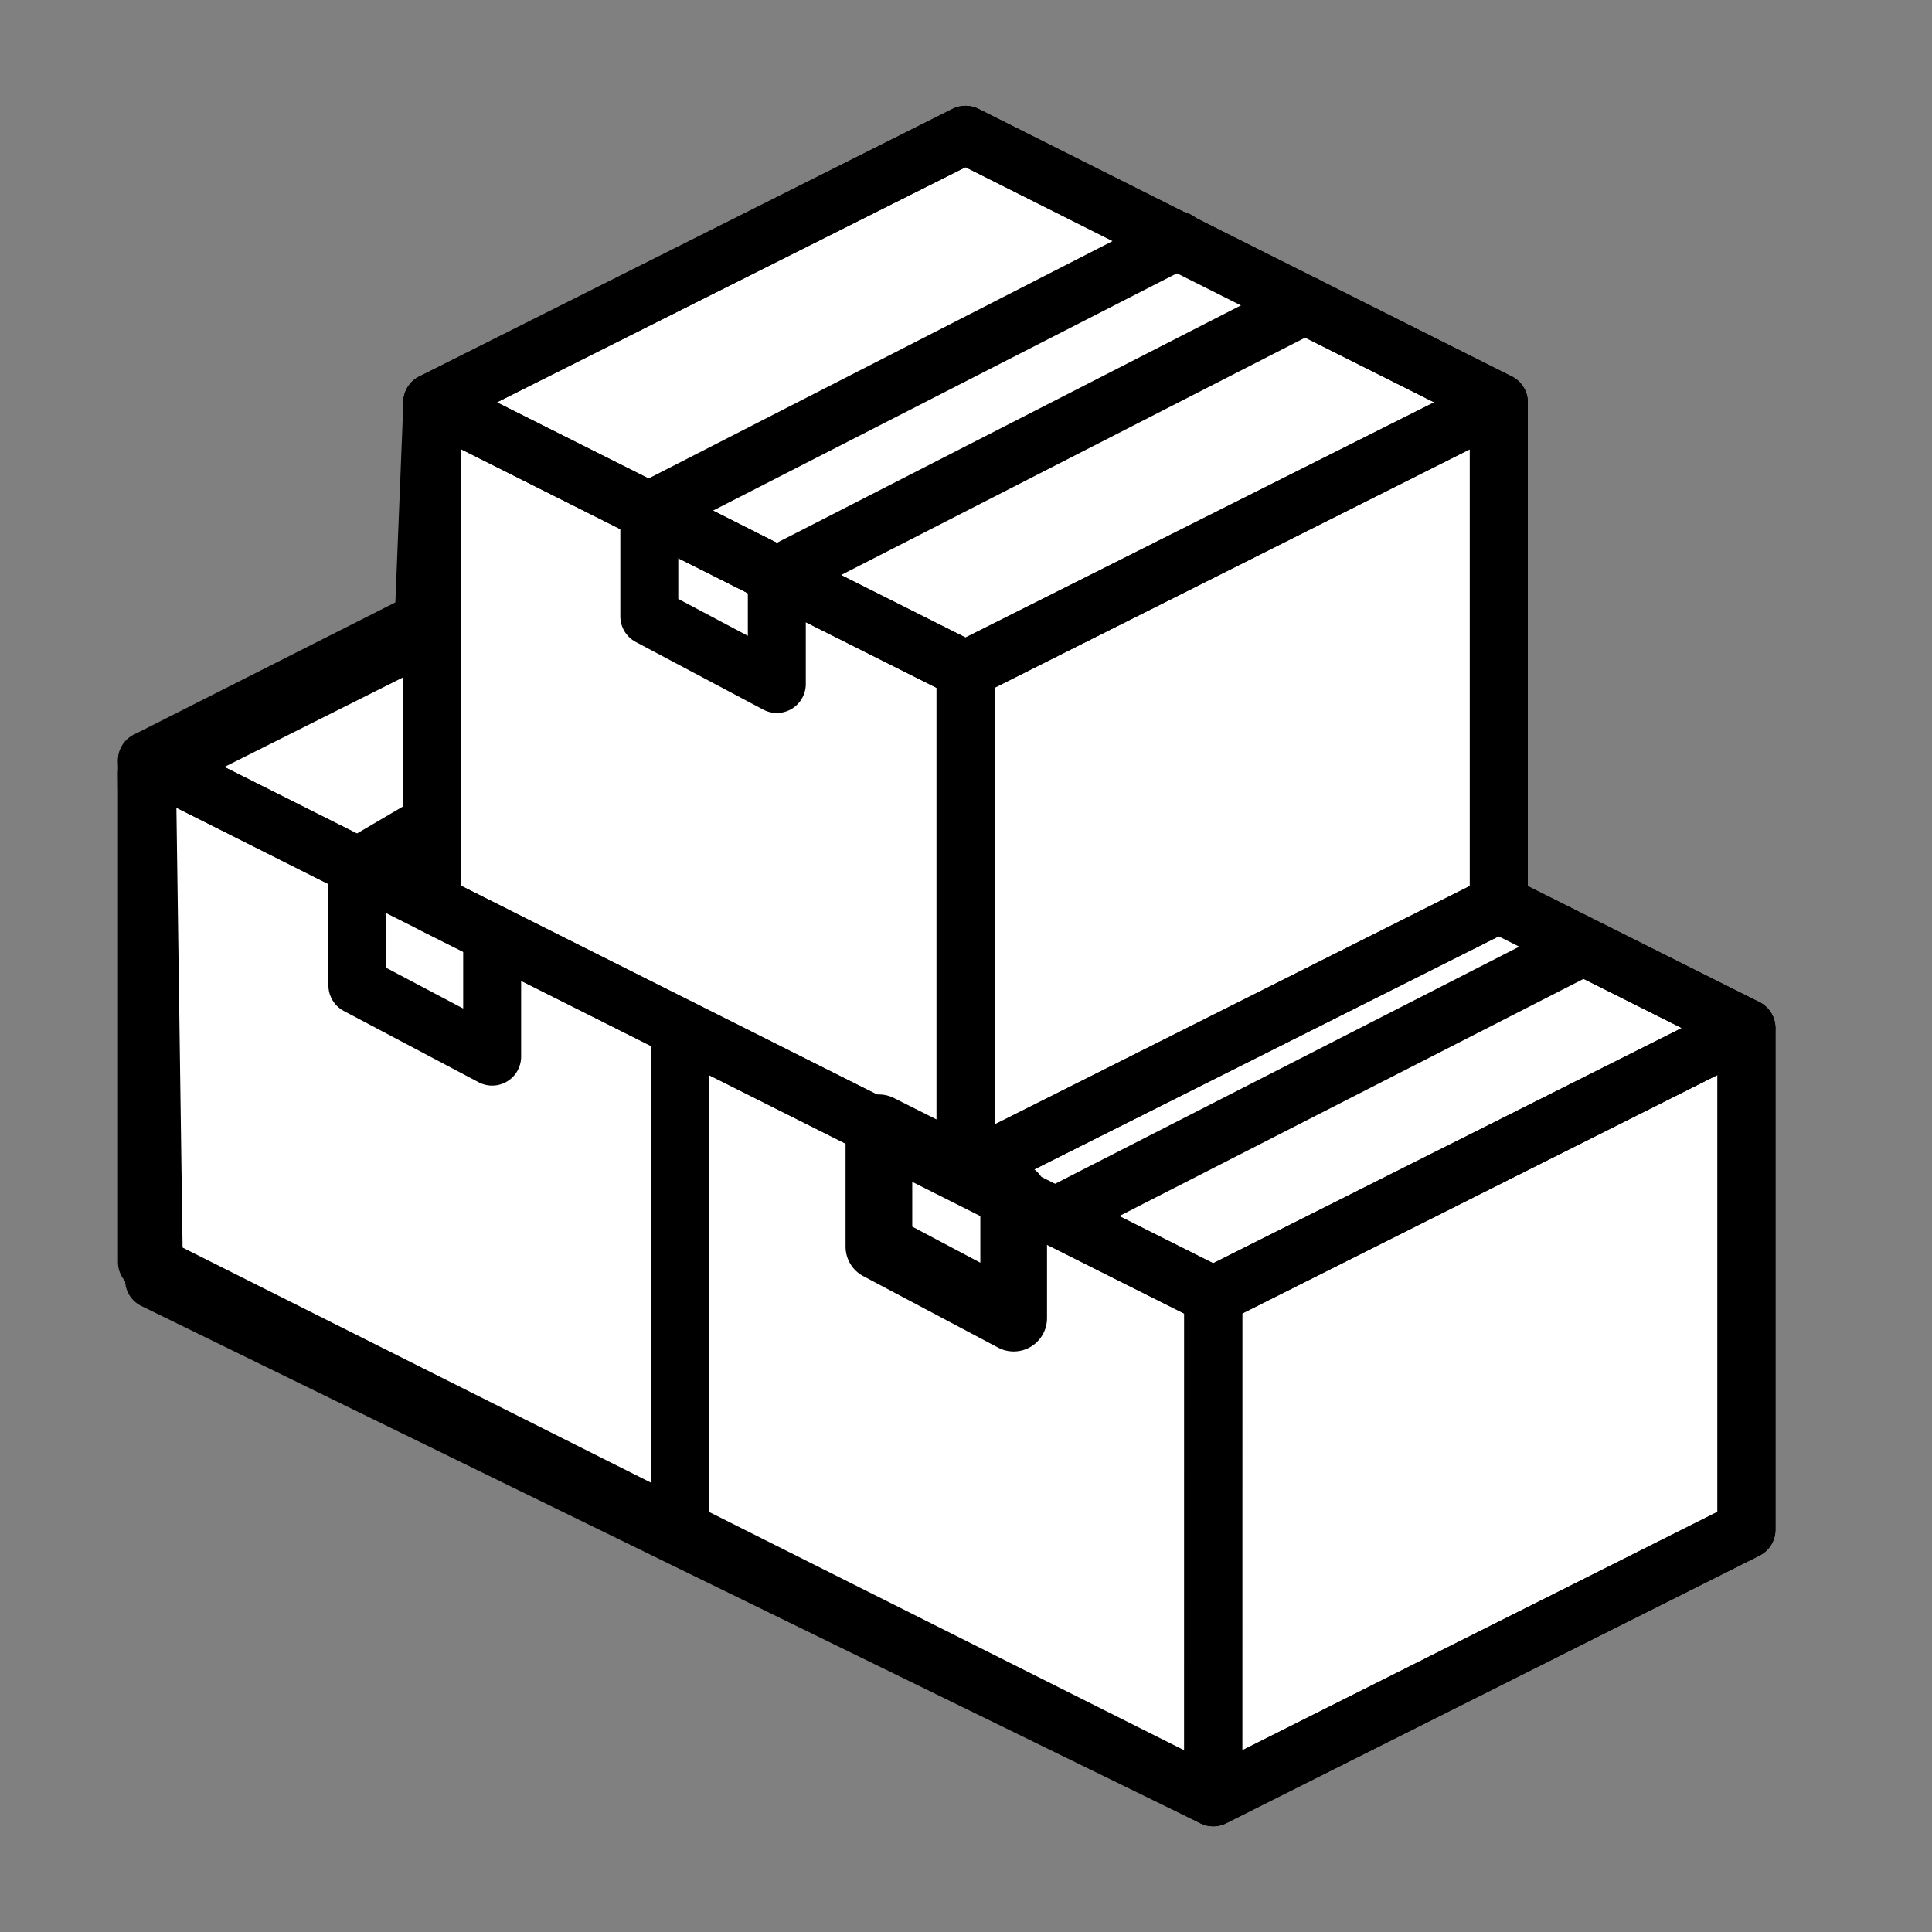
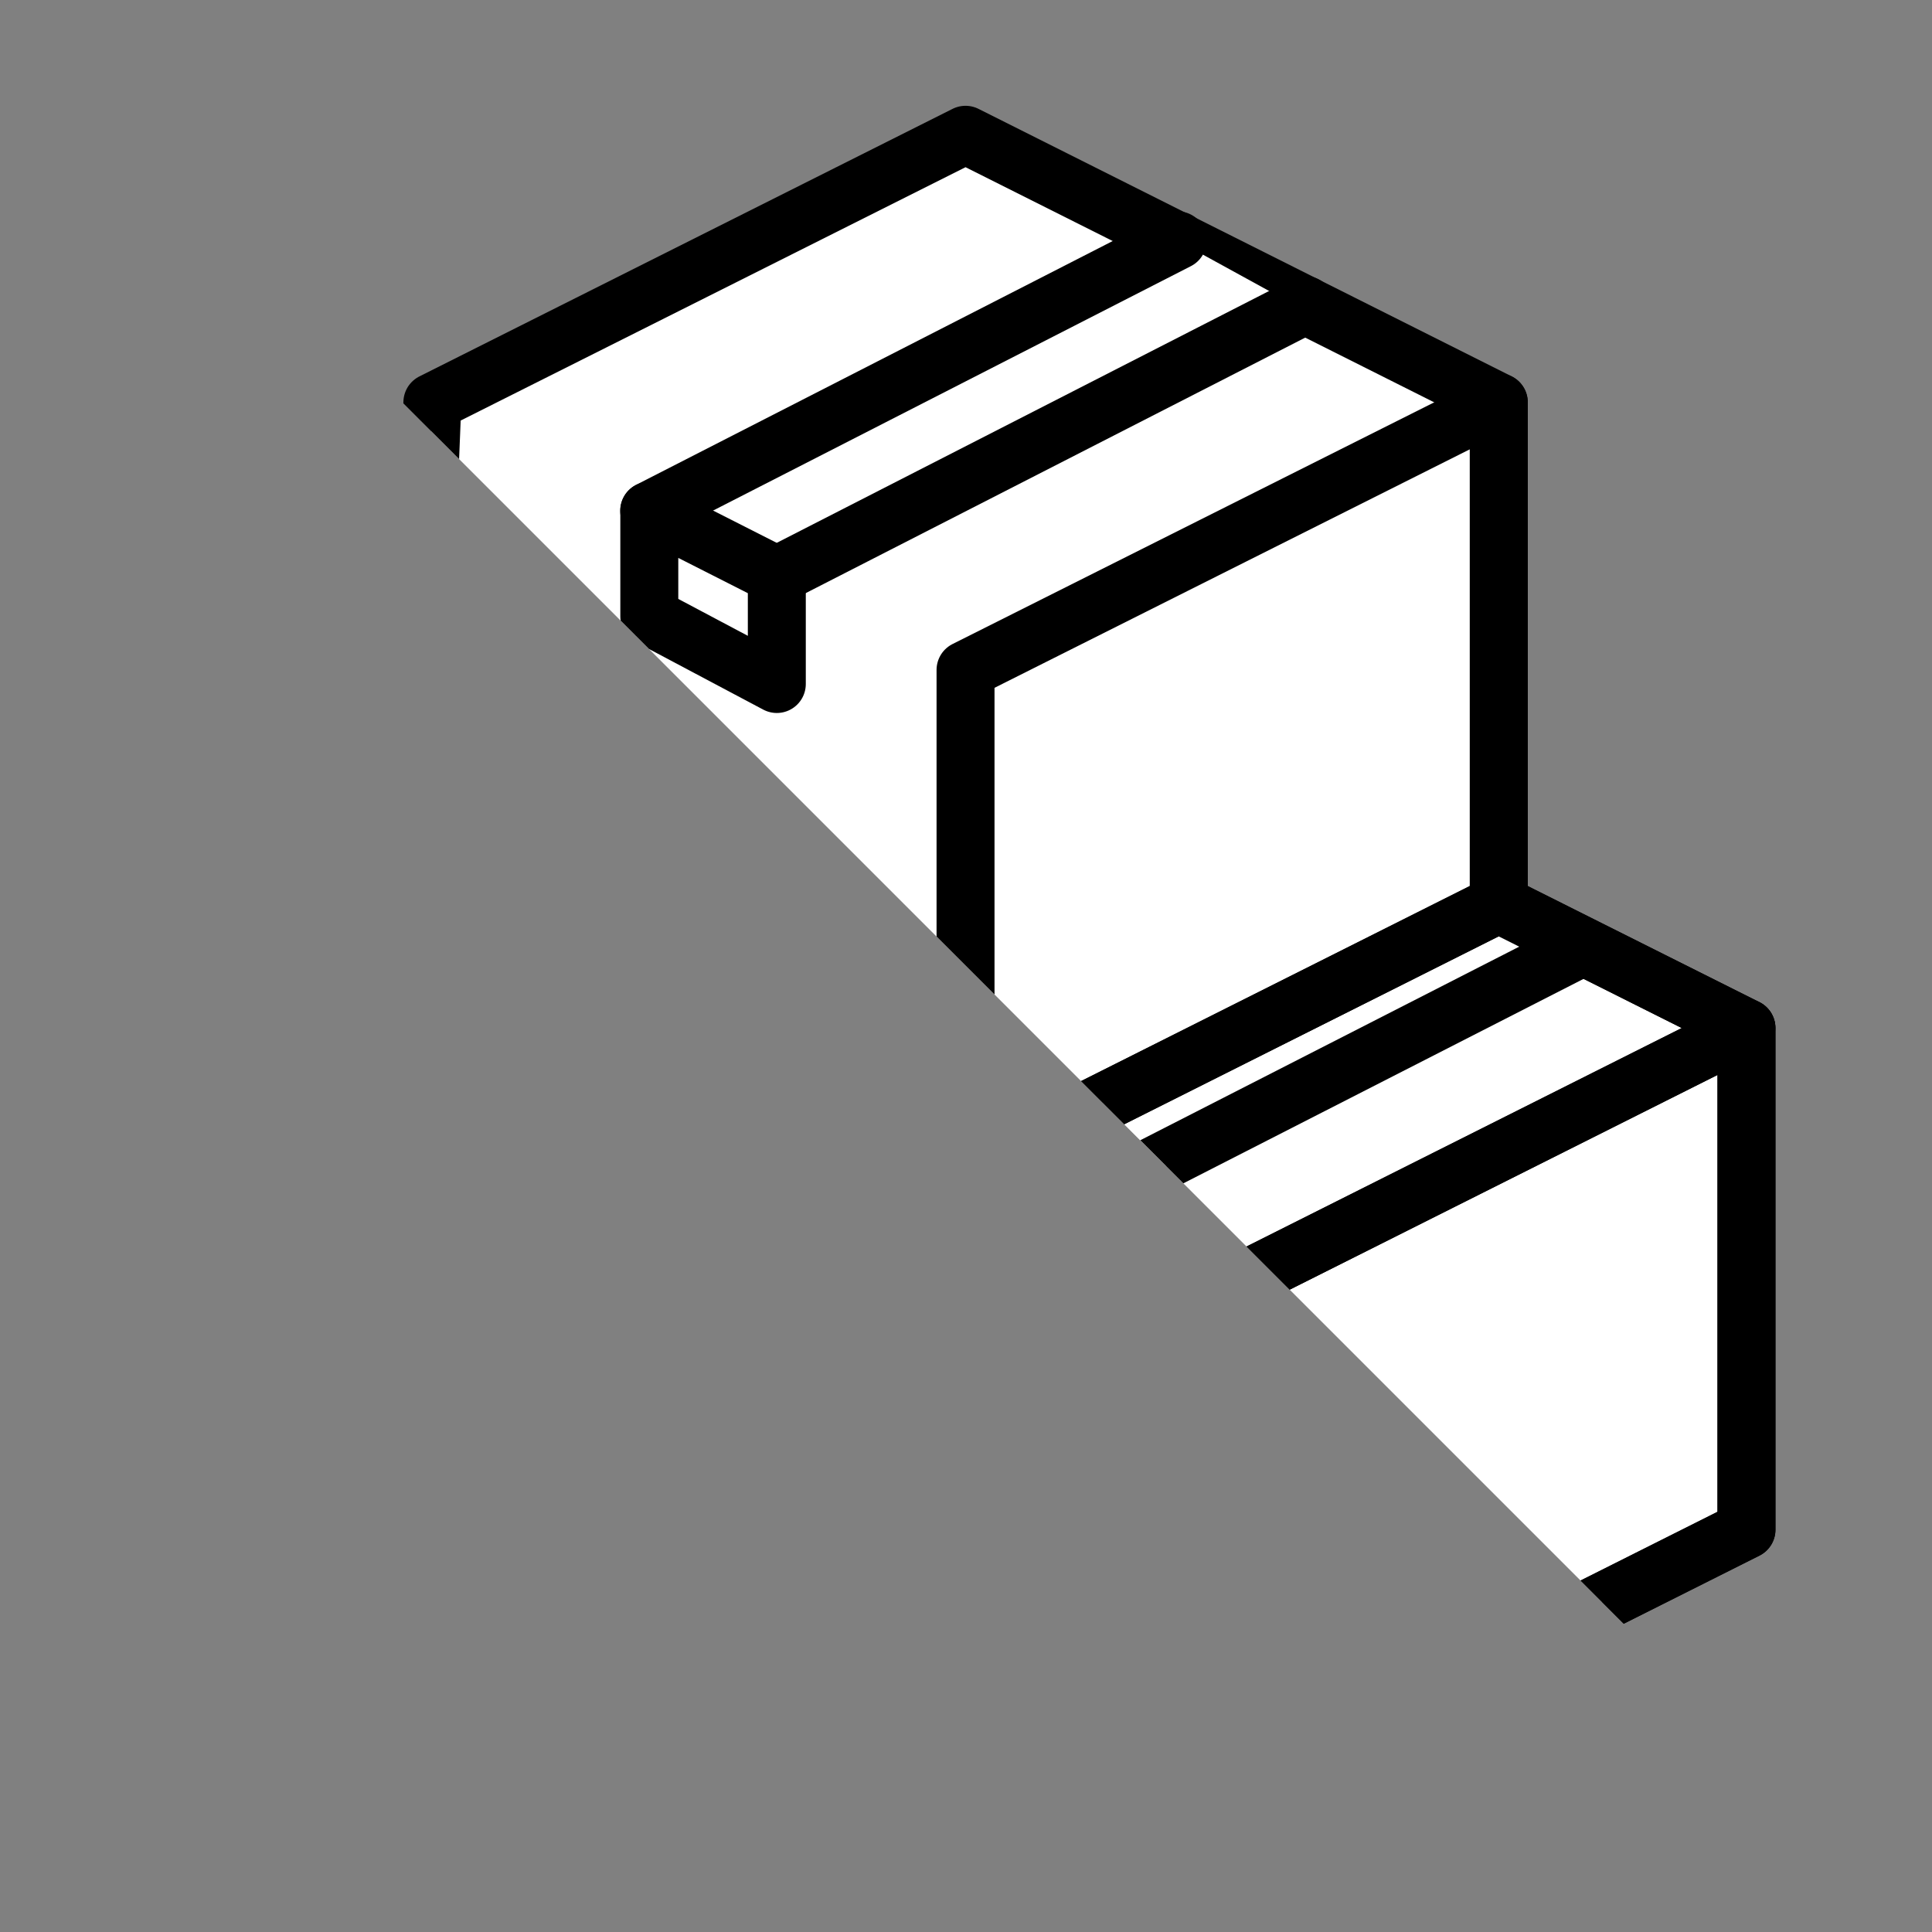
<svg xmlns="http://www.w3.org/2000/svg" width="50" height="50">
  <rect width="100%" height="100%" fill="#808080" stroke="none" />
  <defs>
    <clipPath id="a">
-       <path data-name="長方形 5172" transform="translate(269 1666)" fill="none" d="M0 0h50v50H0z" />
+       <path data-name="長方形 5172" transform="translate(269 1666)" fill="none" d="M0 0h50v50z" />
    </clipPath>
  </defs>
  <g data-name="マスクグループ 28" transform="translate(-269 -1666)" clip-path="url(#a)">
    <g data-name="グループ 15719">
      <path data-name="パス 35422" d="M280.19 1676.413l-.24 6.019-7.147 3.582.184 13.111 27.411 13.39 13.8-6.924v-12.984l-6.41-3.214v-12.98l-13.8-6.925z" fill="#fff" />
      <path data-name="パス 35423" d="M279.949 1682.432l-7.146 3.583.184 13.11 27.412 13.39 13.8-6.925v-12.983l-6.41-3.214v-12.981l-13.801-6.924-13.798 6.924z" fill="none" stroke="#000" stroke-linecap="round" stroke-linejoin="round" stroke-width="1.5" />
      <path data-name="パス 35424" d="M302.48 1673.879l-13.376 7.013-3.3-1.674 13.51-7.076z" fill="#fff" />
      <path data-name="パス 35425" d="M309.956 1690.516l-13.376 7.013-2.537-1.245 13.743-6.891z" fill="#fff" />
      <path data-name="パス 35426" d="M295.234 1700.113l-3.488-1.849v-3.077l3.488 1.753z" fill="#fff" />
-       <path data-name="パス 35427" d="M281.737 1693.345l-3.488-1.844v-3.082l3.488 1.751z" fill="#d7ae6e" />
-       <path data-name="パス 35428" d="M289.104 1683.702l-3.3-1.751v-2.734l3.3 1.674z" fill="#fff" />
      <path data-name="パス 35429" d="M300.398 1712.512l-13.798-6.921v-12.985l13.8 6.925z" fill="none" stroke="#000" stroke-linecap="round" stroke-linejoin="round" stroke-width="1.5" />
      <path data-name="パス 35430" d="M295.234 1700.113l-3.488-1.849v-3.077l3.488 1.753z" fill="none" stroke="#000" stroke-linecap="round" stroke-linejoin="round" stroke-width="1.726" />
      <path data-name="パス 35431" d="M300.398 1712.512l13.8-6.925v-12.981l-13.8 6.925z" fill="none" stroke="#000" stroke-linecap="round" stroke-linejoin="round" stroke-width="1.5" />
      <path data-name="パス 35432" d="M300.395 1699.533l13.8-6.929-6.41-3.21-13.8 6.925z" fill="none" stroke="#000" stroke-linecap="round" stroke-linejoin="round" stroke-width="1.5" />
      <path data-name="線 197" fill="none" stroke="#000" stroke-linecap="round" stroke-linejoin="round" stroke-width="1.5" d="M296.451 1697.404l13.312-6.801" />
      <path data-name="パス 35433" d="M286.601 1705.588l-13.798-6.924v-12.981l13.8 6.925z" fill="none" stroke="#000" stroke-linecap="round" stroke-linejoin="round" stroke-width="1.5" />
      <path data-name="パス 35434" d="M280.19 1689.393v-7.447l-7.387 3.735z" fill="none" stroke="#000" stroke-linecap="round" stroke-linejoin="round" stroke-width="1.5" />
      <path data-name="パス 35435" d="M281.737 1693.345l-3.488-1.844v-3.082l3.488 1.751z" fill="#fff" />
      <path data-name="パス 35436" d="M281.737 1693.345l-3.488-1.844v-3.082l3.488 1.751z" fill="none" stroke="#000" stroke-linecap="round" stroke-linejoin="round" stroke-width="1.5" />
-       <path data-name="線 198" fill="none" stroke="#000" stroke-linecap="round" stroke-linejoin="round" stroke-width="1.5" d="M279.949 1687.436l-1.643.965" />
-       <path data-name="パス 35437" d="M293.988 1696.318l-13.8-6.925v-12.98l13.8 6.925z" fill="none" stroke="#000" stroke-linecap="round" stroke-linejoin="round" stroke-width="1.5" />
      <path data-name="パス 35438" d="M289.104 1683.702l-3.3-1.751v-2.734l3.3 1.674z" fill="none" stroke="#000" stroke-linecap="round" stroke-linejoin="round" stroke-width="1.5" />
      <path data-name="パス 35439" d="M293.988 1696.318l13.8-6.925v-12.98l-13.8 6.925z" fill="none" stroke="#000" stroke-linecap="round" stroke-linejoin="round" stroke-width="1.5" />
-       <path data-name="パス 35440" d="M293.987 1683.338l13.8-6.925-13.8-6.925-13.8 6.925z" fill="none" stroke="#000" stroke-linecap="round" stroke-linejoin="round" stroke-width="1.5" />
      <path data-name="線 199" fill="none" stroke="#000" stroke-linecap="round" stroke-linejoin="round" stroke-width="1.5" d="M289.103 1680.891l13.678-6.997" />
      <path data-name="線 200" fill="none" stroke="#000" stroke-linecap="round" stroke-linejoin="round" stroke-width="1.5" d="M285.801 1679.217l13.678-6.997" />
    </g>
  </g>
</svg>